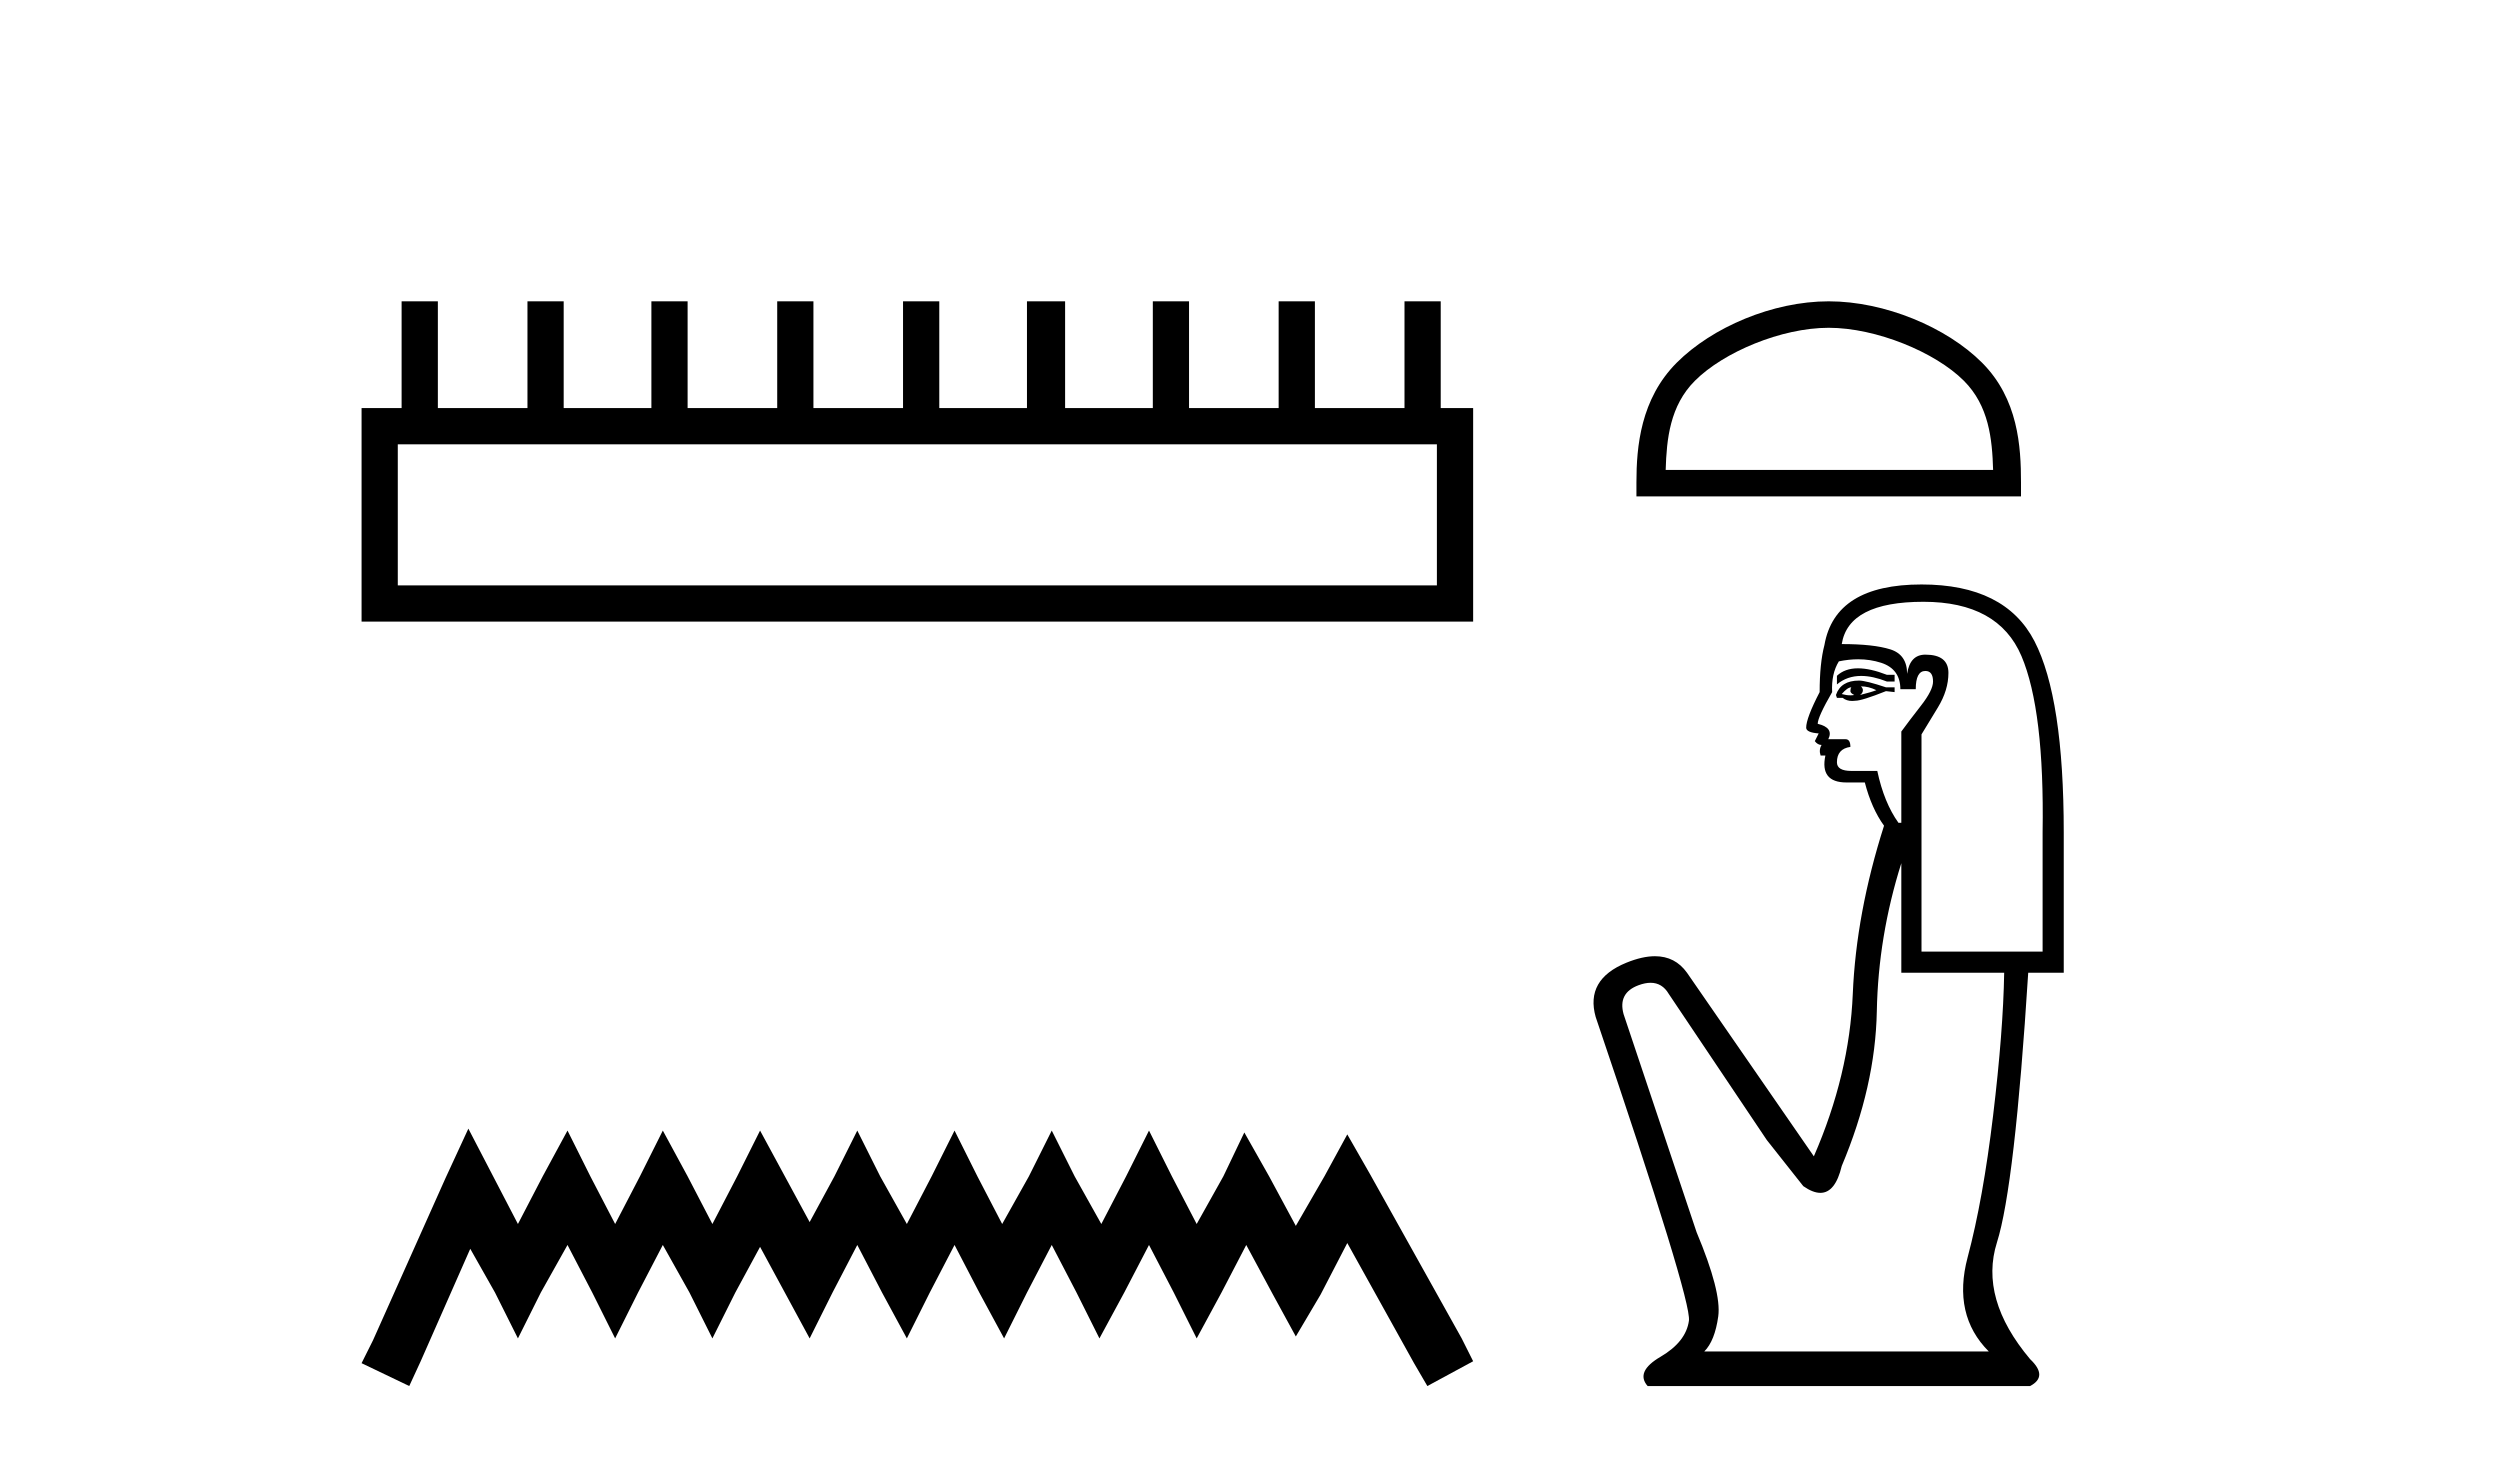
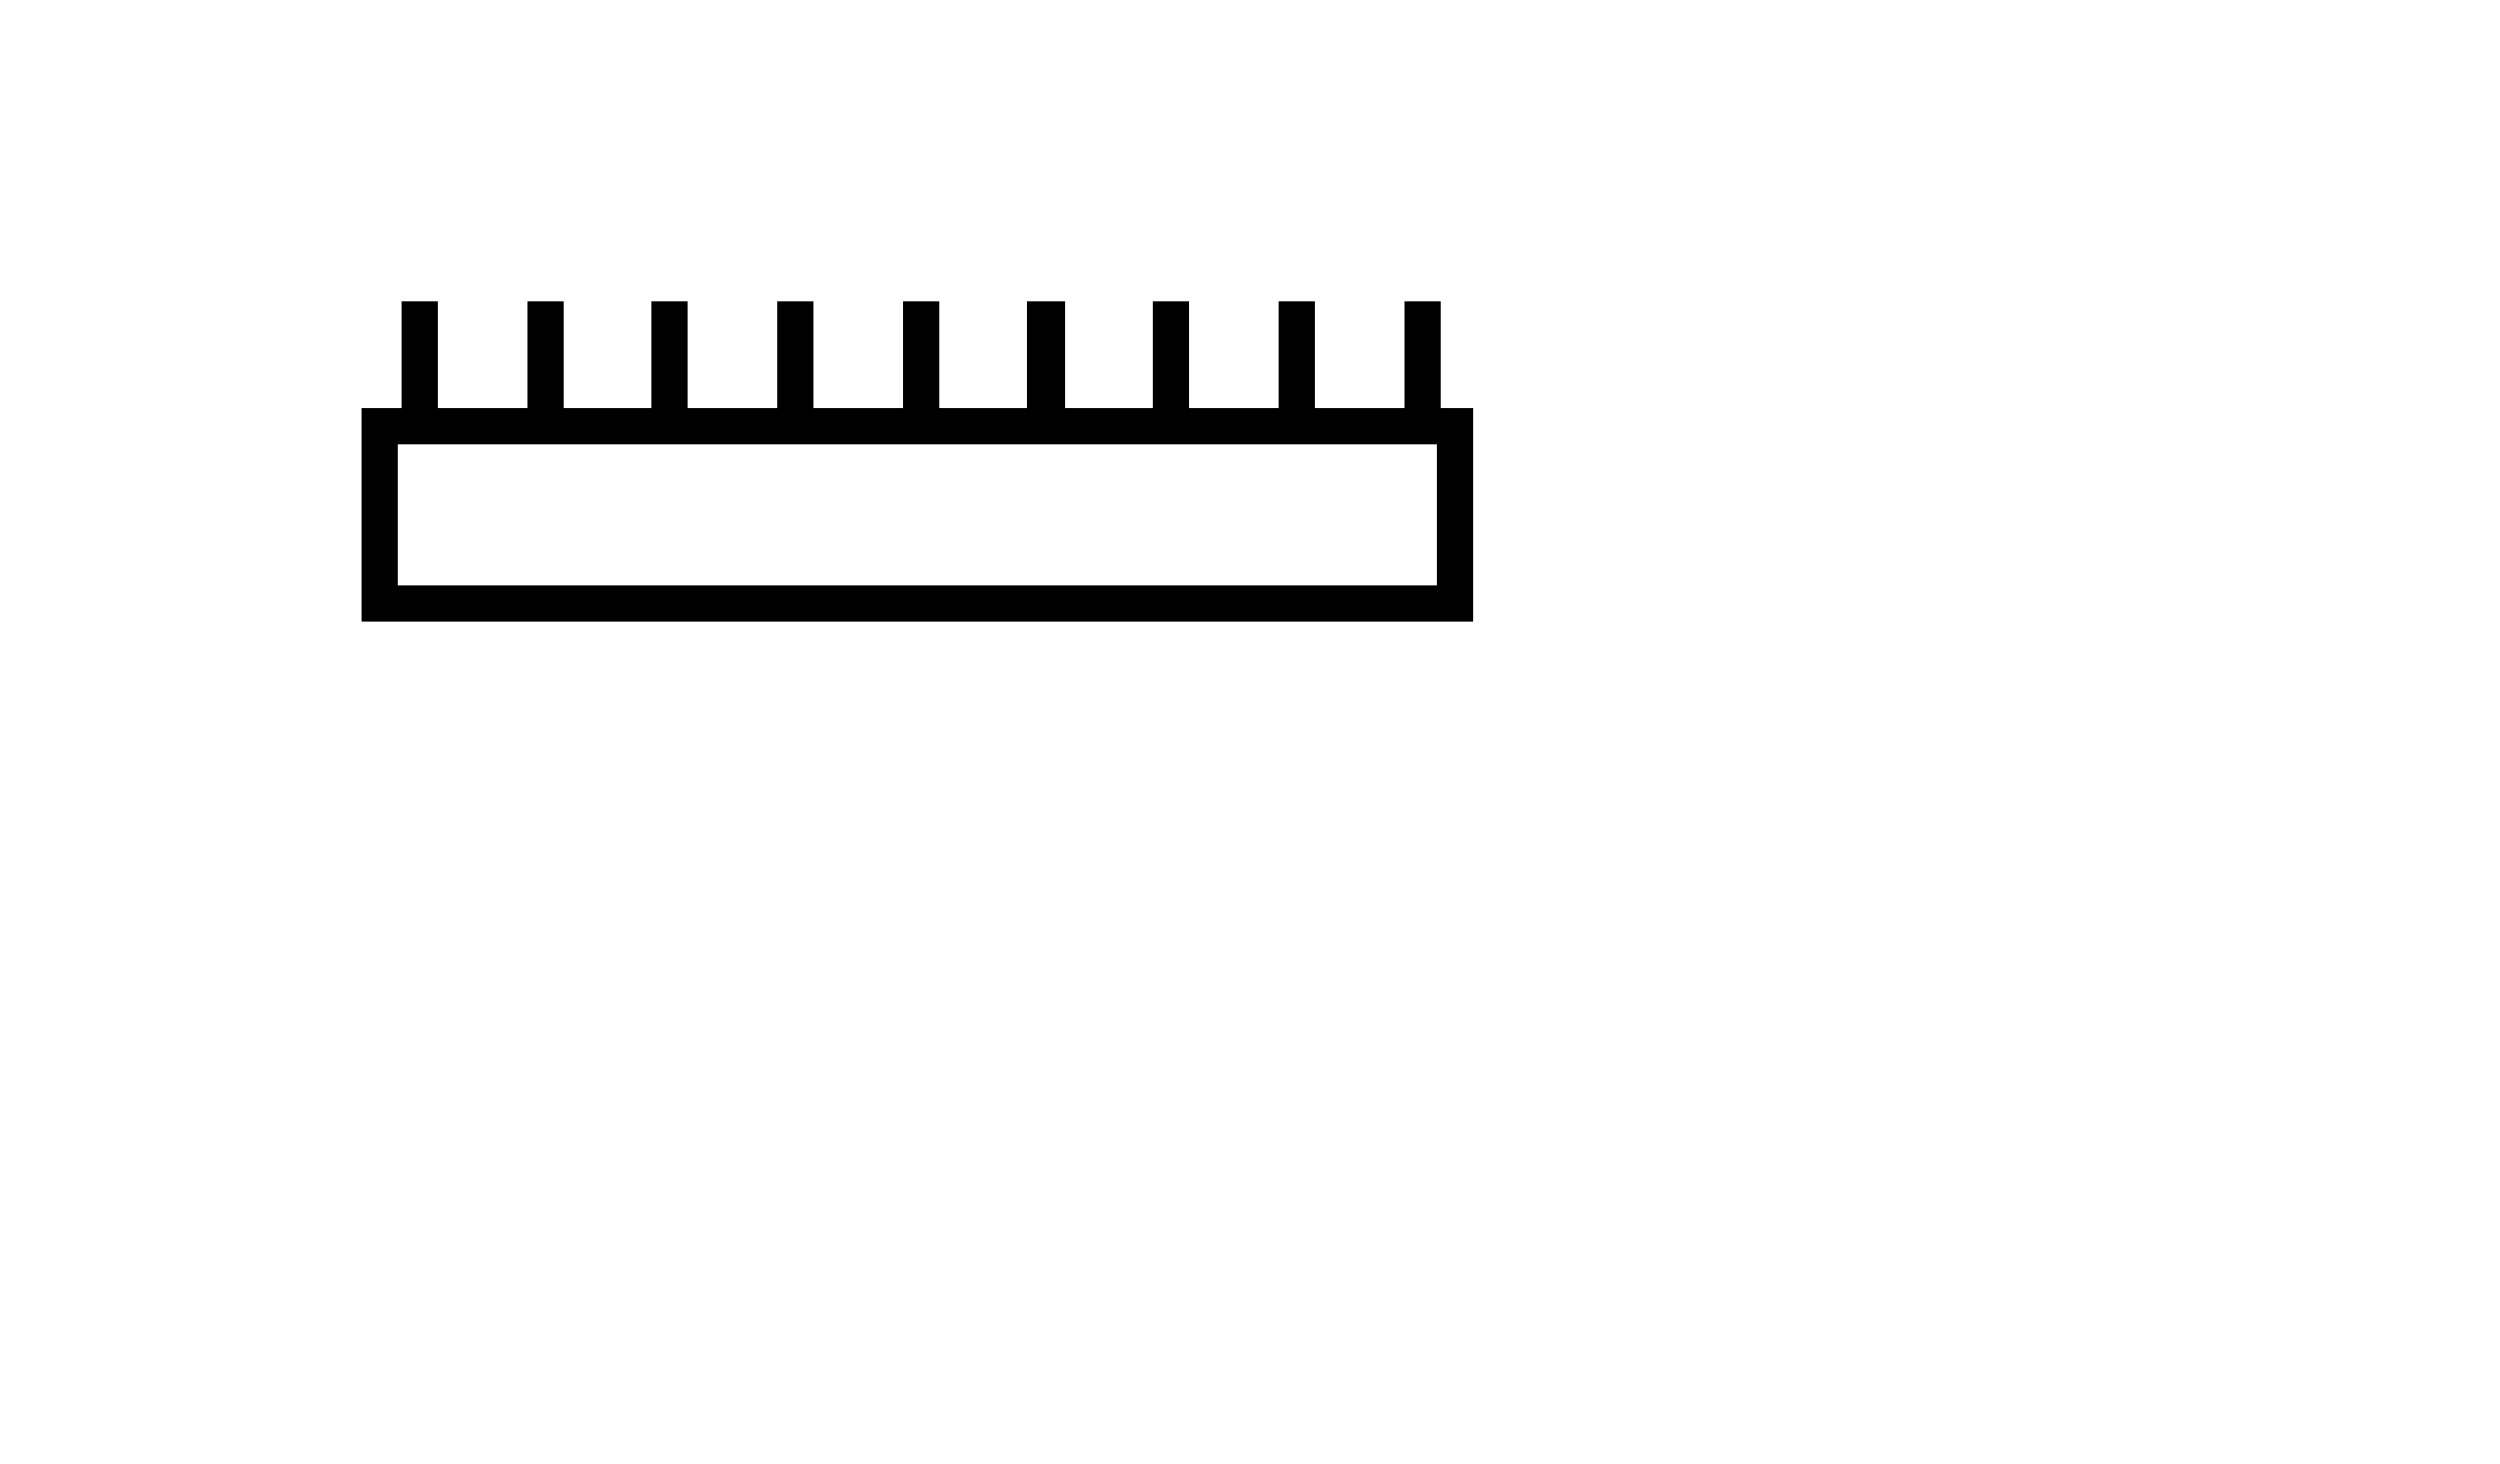
<svg xmlns="http://www.w3.org/2000/svg" width="70.0" height="41.0">
  <path d="M 40.233 12.441 L 40.233 16.391 L 11.138 16.391 L 11.138 12.441 ZM 11.245 8.437 L 11.245 11.426 L 10.124 11.426 L 10.124 17.405 L 41.248 17.405 L 41.248 11.426 L 40.34 11.426 L 40.34 8.437 L 39.326 8.437 L 39.326 11.426 L 36.817 11.426 L 36.817 8.437 L 35.802 8.437 L 35.802 11.426 L 33.293 11.426 L 33.293 8.437 L 32.279 8.437 L 32.279 11.426 L 29.823 11.426 L 29.823 8.437 L 28.755 8.437 L 28.755 11.426 L 26.3 11.426 L 26.3 8.437 L 25.285 8.437 L 25.285 11.426 L 22.776 11.426 L 22.776 8.437 L 21.762 8.437 L 21.762 11.426 L 19.253 11.426 L 19.253 8.437 L 18.239 8.437 L 18.239 11.426 L 15.783 11.426 L 15.783 8.437 L 14.769 8.437 L 14.769 11.426 L 12.26 11.426 L 12.26 8.437 Z" style="fill:#000000;stroke:none" />
-   <path d="M 13.114 31.602 L 12.473 32.99 L 10.444 37.528 L 10.124 38.169 L 11.459 38.809 L 11.779 38.115 L 13.167 34.966 L 13.861 36.193 L 14.502 37.475 L 15.142 36.193 L 15.89 34.859 L 16.584 36.193 L 17.224 37.475 L 17.865 36.193 L 18.559 34.859 L 19.306 36.193 L 19.947 37.475 L 20.588 36.193 L 21.282 34.912 L 21.976 36.193 L 22.67 37.475 L 23.31 36.193 L 24.004 34.859 L 24.698 36.193 L 25.392 37.475 L 26.033 36.193 L 26.727 34.859 L 27.421 36.193 L 28.115 37.475 L 28.755 36.193 L 29.449 34.859 L 30.143 36.193 L 30.784 37.475 L 31.478 36.193 L 32.172 34.859 L 32.866 36.193 L 33.507 37.475 L 34.201 36.193 L 34.895 34.859 L 35.642 36.247 L 36.283 37.421 L 36.977 36.247 L 37.724 34.805 L 39.593 38.169 L 39.966 38.809 L 41.248 38.115 L 40.927 37.475 L 38.365 32.884 L 37.724 31.763 L 37.084 32.937 L 36.283 34.325 L 35.535 32.937 L 34.841 31.709 L 34.254 32.937 L 33.507 34.272 L 32.813 32.937 L 32.172 31.656 L 31.531 32.937 L 30.837 34.272 L 30.09 32.937 L 29.449 31.656 L 28.809 32.937 L 28.061 34.272 L 27.367 32.937 L 26.727 31.656 L 26.086 32.937 L 25.392 34.272 L 24.645 32.937 L 24.004 31.656 L 23.364 32.937 L 22.67 34.218 L 21.976 32.937 L 21.282 31.656 L 20.641 32.937 L 19.947 34.272 L 19.253 32.937 L 18.559 31.656 L 17.918 32.937 L 17.224 34.272 L 16.53 32.937 L 15.89 31.656 L 15.196 32.937 L 14.502 34.272 L 13.808 32.937 L 13.114 31.602 Z" style="fill:#000000;stroke:none" />
-   <path d="M 51.204 9.178 C 52.528 9.178 54.186 9.858 54.988 10.661 C 55.69 11.362 55.782 12.293 55.807 13.158 L 46.639 13.158 C 46.665 12.293 46.757 11.362 47.458 10.661 C 48.261 9.858 49.879 9.178 51.204 9.178 ZM 51.204 8.437 C 49.633 8.437 47.942 9.163 46.951 10.153 C 45.935 11.17 45.82 12.508 45.82 13.509 L 45.82 13.899 L 56.588 13.899 L 56.588 13.509 C 56.588 12.508 56.512 11.17 55.495 10.153 C 54.505 9.163 52.775 8.437 51.204 8.437 Z" style="fill:#000000;stroke:none" />
-   <path d="M 52.024 18.713 Q 51.657 18.713 51.434 18.922 L 51.434 19.164 Q 51.716 18.926 52.113 18.926 Q 52.436 18.926 52.834 19.083 L 53.049 19.083 L 53.049 18.895 L 52.834 18.895 Q 52.366 18.713 52.024 18.713 ZM 52.107 19.218 Q 52.322 19.218 52.538 19.325 Q 52.403 19.379 52.08 19.46 Q 52.161 19.406 52.161 19.325 Q 52.161 19.272 52.107 19.218 ZM 51.838 19.245 Q 51.811 19.272 51.811 19.352 Q 51.811 19.406 51.919 19.46 Q 51.865 19.469 51.808 19.469 Q 51.694 19.469 51.569 19.433 Q 51.73 19.245 51.838 19.245 ZM 52.053 19.056 Q 51.542 19.056 51.407 19.46 L 51.434 19.541 L 51.596 19.541 Q 51.703 19.627 51.863 19.627 Q 51.902 19.627 51.946 19.621 Q 52.134 19.621 52.807 19.352 L 53.049 19.379 L 53.049 19.245 L 52.807 19.245 Q 52.242 19.056 52.053 19.056 ZM 52.029 18.46 Q 52.368 18.46 52.672 18.558 Q 53.21 18.733 53.21 19.298 L 53.641 19.298 Q 53.641 18.787 53.91 18.787 Q 54.125 18.787 54.125 19.083 Q 54.125 19.325 53.789 19.756 Q 53.453 20.187 53.237 20.483 L 53.237 23.039 L 53.157 23.039 Q 52.753 22.474 52.564 21.586 L 51.838 21.586 Q 51.434 21.586 51.434 21.344 Q 51.434 20.967 51.811 20.913 Q 51.811 20.698 51.676 20.698 L 51.192 20.698 Q 51.353 20.375 50.896 20.267 Q 50.896 20.079 51.3 19.379 Q 51.273 18.868 51.488 18.518 Q 51.769 18.46 52.029 18.46 ZM 53.856 16.85 Q 55.955 16.85 56.601 18.37 Q 57.247 19.891 57.193 23.308 L 57.193 26.645 L 53.802 26.645 L 53.802 20.563 Q 53.964 20.294 54.26 19.81 Q 54.556 19.325 54.556 18.841 Q 54.556 18.33 53.91 18.33 Q 53.479 18.33 53.399 18.868 Q 53.399 18.33 52.928 18.182 Q 52.457 18.034 51.569 18.034 Q 51.757 16.85 53.856 16.85 ZM 53.237 24.169 L 53.237 27.237 L 56.117 27.237 Q 56.09 28.879 55.807 31.234 Q 55.525 33.588 55.094 35.203 Q 54.664 36.818 55.686 37.841 L 47.72 37.841 Q 48.016 37.544 48.111 36.858 Q 48.205 36.172 47.505 34.503 L 45.46 28.395 Q 45.298 27.803 45.877 27.587 Q 46.062 27.518 46.216 27.518 Q 46.542 27.518 46.725 27.829 L 49.47 31.92 L 50.492 33.212 Q 50.761 33.4 50.971 33.4 Q 51.389 33.4 51.569 32.647 Q 52.511 30.413 52.551 28.314 Q 52.591 26.215 53.237 24.169 ZM 53.802 16.365 Q 51.38 16.365 51.084 18.061 Q 50.95 18.572 50.95 19.379 Q 50.573 20.106 50.573 20.375 Q 50.573 20.51 50.923 20.536 L 50.815 20.752 Q 50.896 20.859 51.004 20.859 Q 50.923 20.994 50.977 21.155 L 51.111 21.155 Q 50.95 21.909 51.703 21.909 L 52.215 21.909 Q 52.403 22.636 52.753 23.12 Q 51.972 25.569 51.878 27.829 Q 51.784 30.09 50.788 32.377 L 47.236 27.237 Q 46.905 26.774 46.339 26.774 Q 45.986 26.774 45.541 26.955 Q 44.383 27.426 44.679 28.475 Q 47.371 36.414 47.29 36.979 Q 47.209 37.571 46.496 37.989 Q 45.783 38.406 46.133 38.809 L 56.843 38.809 Q 57.355 38.54 56.843 38.056 Q 55.417 36.36 55.915 34.786 Q 56.413 33.212 56.79 27.237 L 57.785 27.237 L 57.785 23.308 Q 57.785 19.541 56.965 17.953 Q 56.144 16.365 53.802 16.365 Z" style="fill:#000000;stroke:none" />
</svg>